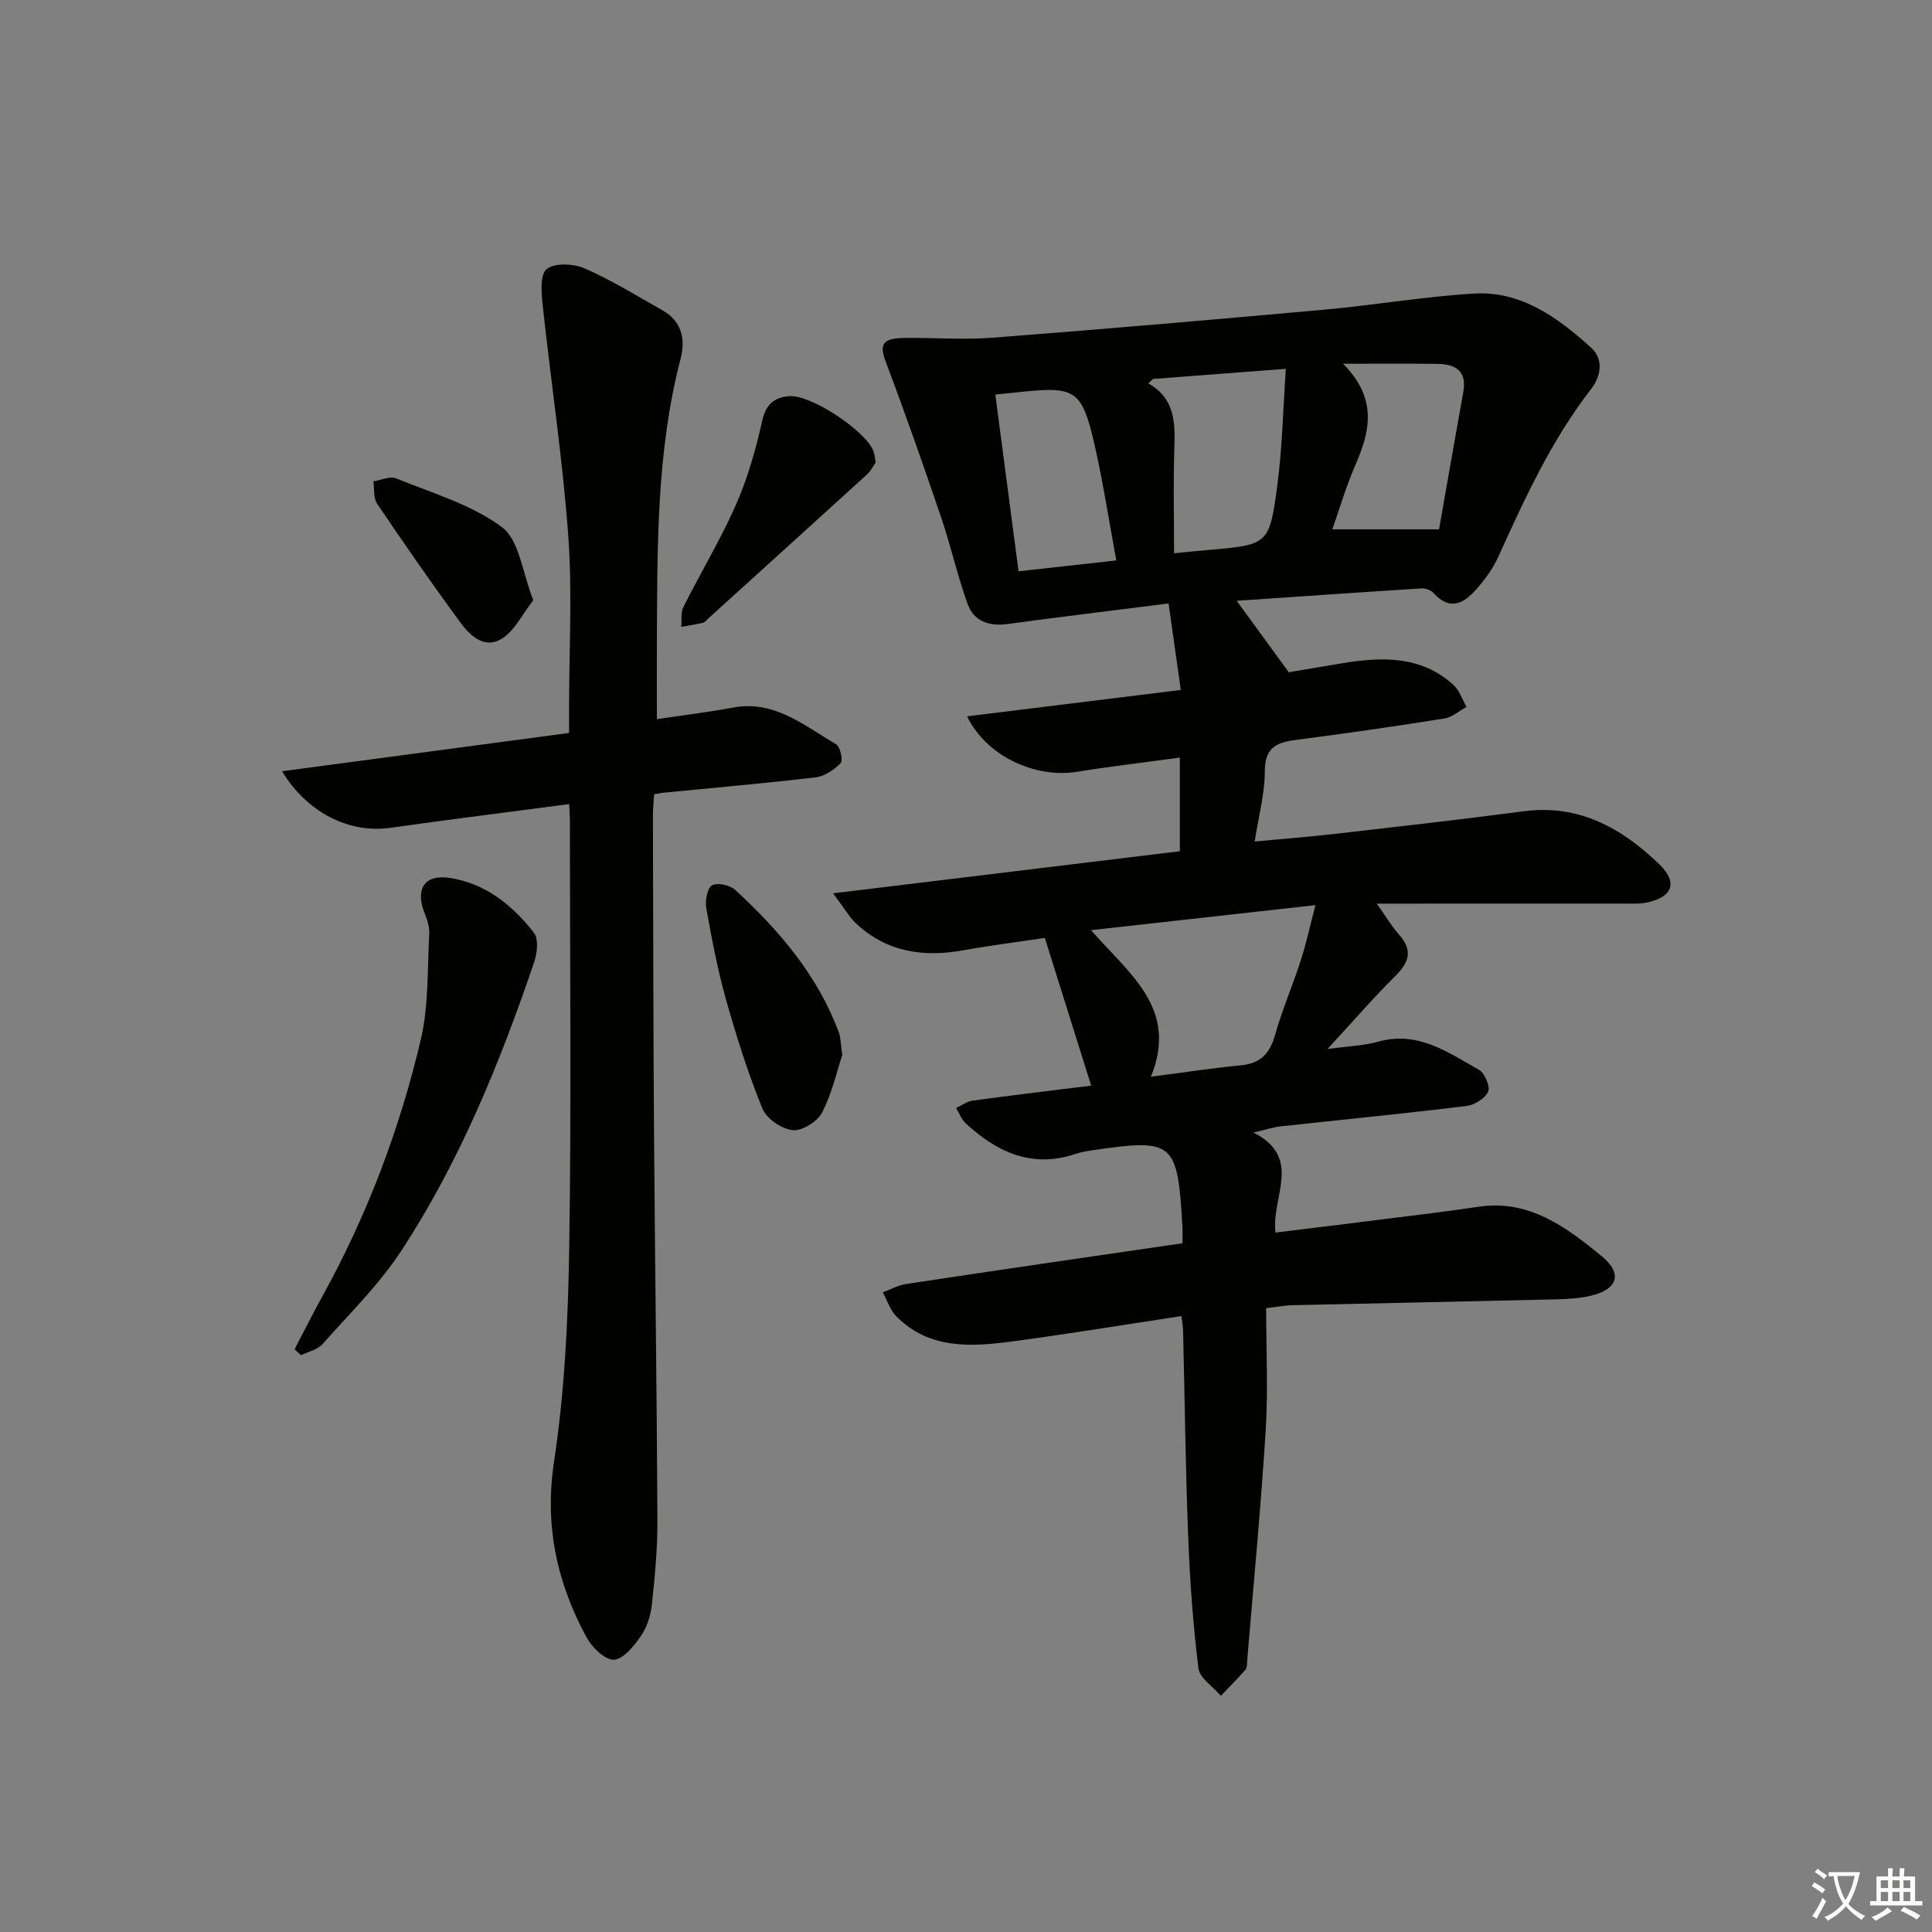
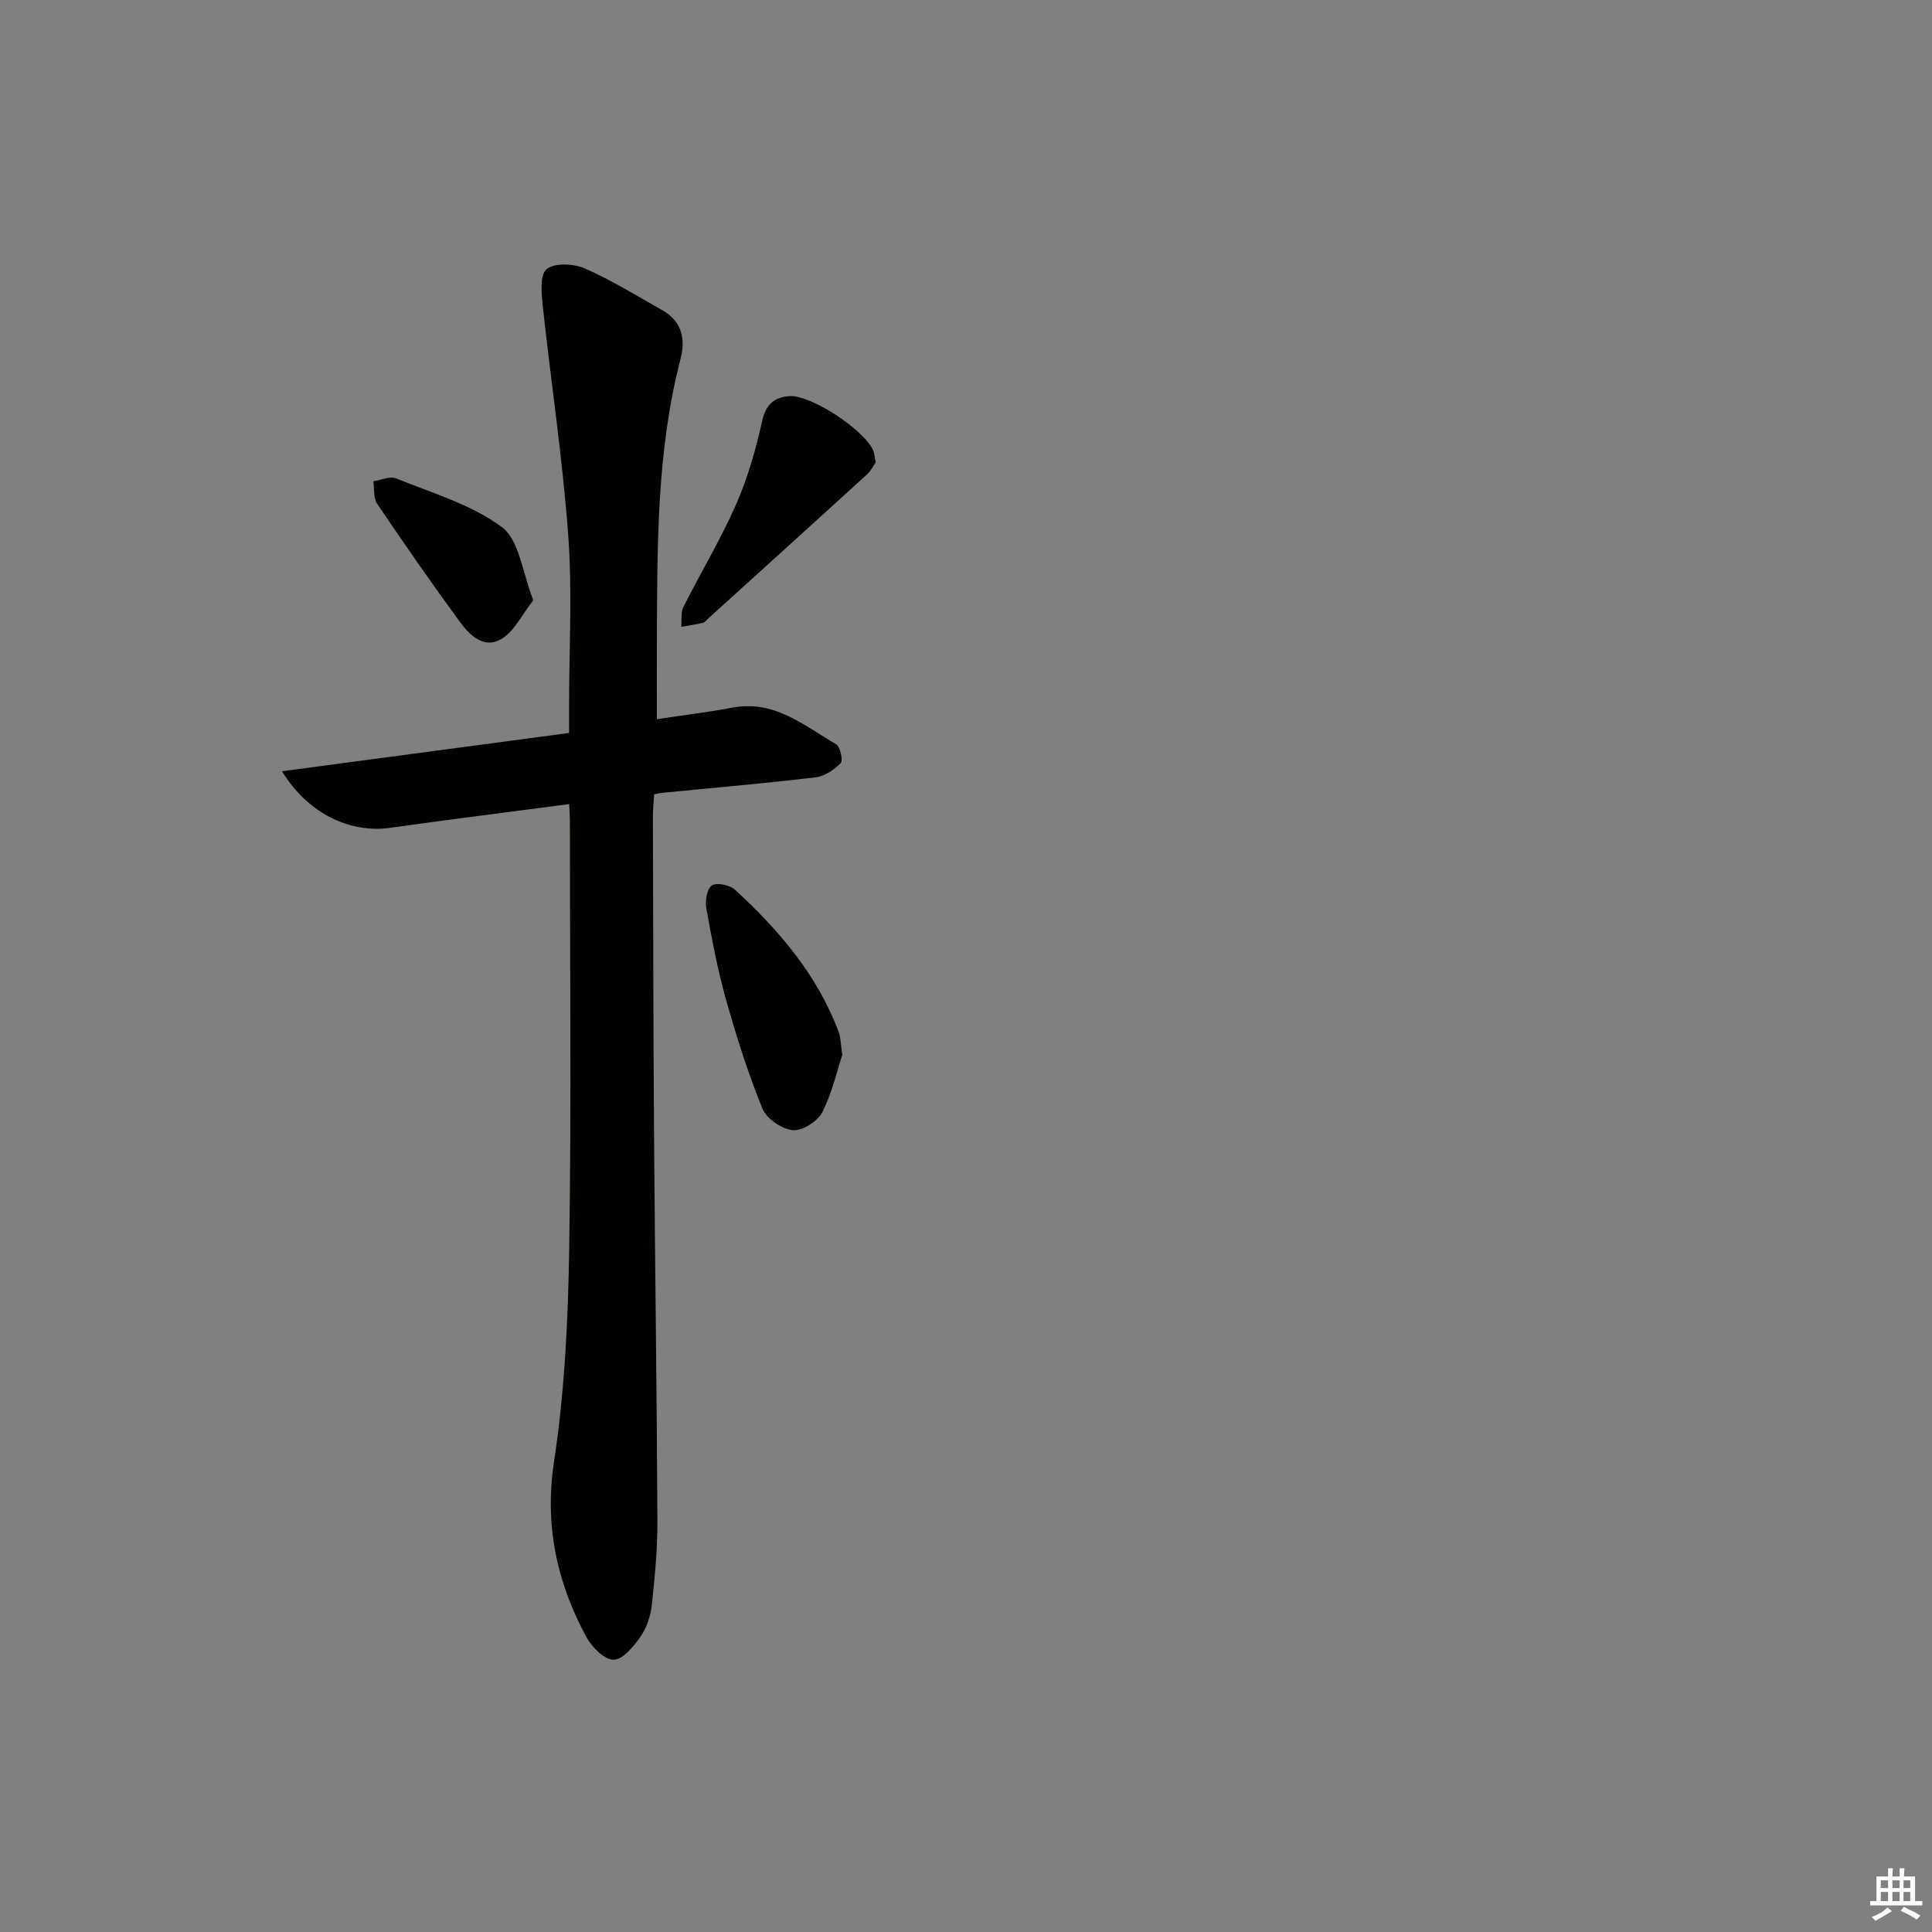
<svg xmlns="http://www.w3.org/2000/svg" enable-background="new 0 0 400 400" viewBox="0 0 400 400">
  <rect x="0" y="0" width="400" height="400" fill="#808080" stroke="none" />
-   <path d="m377.9 391.2c-.2.3-.4.5-.6.8-.7-.6-1.4-1-2.2-1.5.2-.3.4-.5.5-.8.6.4 1.4.8 2.3 1.5zm-1.8 6.1c-.2-.2-.5-.4-.9-.6.4-.6.8-1.2 1.2-1.9s.7-1.3.9-1.9c.3.3.5.5.8.7-.7 1.3-1.4 2.6-2 3.7zm2.2-9c-.3.3-.5.5-.6.8-.6-.6-1.3-1.1-2-1.5.3-.3.5-.5.6-.7.6.5 1.3.9 2 1.4zm.3.2v-.9h2 4.5c-.3 1.3-.6 2.5-1 3.6s-.9 2.1-1.4 3c.4.5 1 1 1.6 1.4s1.2.8 1.9 1.1c-.3.2-.5.4-.8.8-.4-.3-1-.7-1.6-1.2s-1.2-1.1-1.6-1.6c-.5.6-1.1 1.1-1.7 1.6s-1.4.9-2.1 1.4c-.1-.3-.3-.5-.7-.8.6-.2 1.2-.5 1.9-1s1.4-1.1 2-1.8c-.5-.8-.9-1.6-1.2-2.5s-.6-2-.8-3.2c-.4.1-.7.1-1 .1zm2.5 2.7c.3 1 .7 1.7 1 2.2.3-.5.6-1.1 1-2s.6-1.9.9-3h-3.2-.4c.1.9.3 1.8.7 2.8z" fill="#fbfcfa" />
  <path d="m396.5 388.5v1.5 3.6h1.5v.9c-.4 0-1 0-1.7 0h-7.9c-.5 0-.9 0-1.2 0v-.9h1.3v-3.5c0-.7 0-1.2 0-1.6h2.4c0-.8 0-1.4 0-1.7h1c0 .3-.1.8-.1 1.7h1.5c0-.8 0-1.4 0-1.7h1c0 .3-.1.9-.1 1.7zm-8.2 9.2c-.2-.3-.5-.5-.8-.8.8-.3 1.4-.6 1.9-.9s1-.7 1.4-1.1c.3.3.6.5.9.8-1.6 1-2.8 1.6-3.4 2zm2.6-6.8v-1.6h-1.5v1.6zm0 2.7v-1.9h-1.5v1.9zm2.4-2.7v-1.6h-1.5v1.6zm0 2.7v-1.9h-1.5v1.9zm.2 2 .7-.8c.4.2.9.5 1.6.8s1.3.7 1.8 1c-.3.3-.5.6-.8.8-.4-.3-1.5-1-3.3-1.8zm2-4.7v-1.6h-1.4v1.6zm0 2.7v-1.9h-1.4v1.9z" fill="#fbfcfa" />
  <g fill="#010100">
-     <path d="m244.82 257.4c0-1.41.05-2.4-.01-3.38-1.01-17.72-1.74-18.34-18.78-15.85-1.15.17-2.31.39-3.41.76-8.99 2.98-16.21-.37-22.66-6.34-.89-.82-1.35-2.11-2.01-3.18 1.12-.53 2.19-1.37 3.36-1.53 8.37-1.14 16.76-2.14 24.61-3.11-3.17-10.08-6.32-20.12-9.6-30.58-5.5.82-11.22 1.54-16.88 2.56-8.32 1.5-15.93.36-22.27-5.63-1.38-1.3-2.34-3.05-4.68-6.17 24.96-3.03 48.49-5.88 71.78-8.71 0-6.53 0-12.61 0-19.39-7.55 1.03-14.42 1.83-21.24 2.93-8.84 1.43-18.88-3.33-22.81-11.47 14.54-1.79 28.91-3.57 44.25-5.46-.87-6.15-1.64-11.58-2.53-17.91-11.79 1.49-22.6 2.8-33.38 4.26-3.8.52-6.92-.59-8.2-4.09-2.14-5.88-3.48-12.04-5.5-17.97-3.67-10.79-7.44-21.56-11.47-32.22-1.35-3.57-.75-4.89 3.77-4.95 6.11-.09 12.26.42 18.34-.05 23.02-1.78 46.03-3.76 69.02-5.84 10.25-.93 20.43-2.7 30.68-3.3 9.79-.57 17.35 5 24.2 11.18 2.69 2.42 2.08 5.94-.03 8.66-8.23 10.62-13.73 22.7-19.24 34.81-1.08 2.38-2.73 4.59-4.47 6.57-2.54 2.9-5.44 4.55-8.81.83-.55-.61-1.69-1.06-2.51-1.01-12.71.8-25.42 1.69-38.3 2.57 3.56 4.88 6.86 9.41 10.79 14.79 2.89-.49 6.94-1.18 11-1.85 8.25-1.36 16.35-1.64 23.09 4.47 1.25 1.13 1.83 3.02 2.71 4.56-1.51.82-2.95 2.13-4.55 2.39-10.16 1.62-20.34 3.09-30.55 4.41-4 .52-6.67 1.42-6.66 6.46.01 4.58-1.26 9.17-2.1 14.61 6.05-.57 11.6-1 17.13-1.64 12.87-1.48 25.75-2.94 38.6-4.63 11.47-1.5 20.35 3.53 28.1 11.04 3.85 3.73 2.64 6.77-2.65 7.86-1.61.33-3.31.22-4.98.22-16.65.01-33.3.01-50.93.01 1.82 2.55 3.04 4.63 4.61 6.4 2.83 3.17 2.19 5.63-.67 8.48-4.58 4.55-8.82 9.45-14.13 15.22 4.29-.6 7.51-.69 10.51-1.53 8.2-2.29 14.44 2.22 20.86 5.85 1.19.67 2.36 3.45 1.88 4.51-.63 1.4-2.81 2.75-4.46 2.96-12.86 1.57-25.75 2.83-38.63 4.24-1.44.16-2.84.64-5.49 1.26 10.31 5.27 3.63 13.26 4.56 20.71 7.41-.91 14.58-1.78 21.75-2.69 6.76-.85 13.52-1.64 20.26-2.65 10.52-1.58 18.18 4.23 25.5 10.21 4.47 3.65 3.32 6.93-2.29 8.22-2.24.52-4.6.67-6.91.73-18.3.44-36.61.8-54.92 1.22-1.31.03-2.61.29-5.33.61 0 8.45.43 16.89-.09 25.28-.99 15.9-2.51 31.76-3.83 47.63-.05.66.02 1.51-.36 1.94-1.62 1.87-3.39 3.62-5.1 5.41-1.61-1.9-4.38-3.65-4.64-5.72-1.12-9.05-1.77-18.18-2.12-27.29-.55-14.13-.71-28.28-1.05-42.42-.02-.97-.19-1.93-.33-3.19-11.88 1.79-23.48 3.71-35.14 5.26-8.51 1.13-17.1 1.64-23.89-5.19-1.3-1.3-1.89-3.3-2.81-4.98 1.6-.59 3.16-1.48 4.82-1.73 18.9-2.87 37.77-5.6 57.22-8.44zm-6.53-34.48c7.13-.92 12.84-1.81 18.59-2.35 4.06-.38 6.01-2.4 7.1-6.26 1.48-5.25 3.67-10.3 5.34-15.51 1.13-3.51 1.92-7.14 3.03-11.4-15.84 1.77-30.65 3.42-46.47 5.18 8.03 9.17 18.13 16.22 12.41 30.34zm.42-144.46c-.32.3-.64.61-.96.91 5.68 3.25 5.54 8.37 5.38 13.67-.22 7.11-.05 14.24-.05 21.5 2.71-.26 4.83-.48 6.96-.66 12.53-1.09 12.78-1.05 14.42-13.46 1.03-7.79 1.18-15.7 1.76-24.06-10.09.77-18.8 1.43-27.51 2.1zm39.36-3.15c7.36 7.41 5.49 14.25 2.41 21.31-1.82 4.18-3.1 8.6-4.63 12.97h22.09c1.63-9.26 3.3-18.86 5.02-28.44.77-4.25-1.52-5.75-5.23-5.81-5.96-.09-11.93-.03-19.66-.03zm-72 6.38c1.61 12.24 3.18 24.14 4.81 36.59 6.85-.76 13.44-1.49 20.24-2.25-1.63-8.75-2.8-16.61-4.59-24.32-2.52-10.86-3.98-11.72-14.73-10.61-1.79.19-3.59.37-5.73.59z" />
    <path d="m135.43 164.45c-.09 1.56-.25 3.02-.25 4.48.06 22.32.08 44.64.24 66.97.19 26.3.57 52.61.69 78.91.03 5.8-.53 11.63-1.15 17.41-.24 2.25-1.01 4.67-2.27 6.51-1.43 2.06-3.64 4.82-5.6 4.9-1.86.07-4.53-2.56-5.66-4.64-6.14-11.36-8.73-23.13-6.72-36.41 2.21-14.56 2.91-29.44 3.14-44.21.46-29.48.14-58.98.14-88.46 0-.98-.08-1.96-.15-3.43-12.51 1.65-24.78 3.18-37.03 4.91-8.34 1.18-17.1-2.95-22.42-11.71 19.92-2.66 39.32-5.25 59.43-7.93 0-1.86 0-3.62 0-5.38 0-11.83.69-23.71-.17-35.47-1.15-15.85-3.56-31.6-5.26-47.42-.28-2.64-.67-6.52.77-7.74 1.59-1.36 5.59-1.18 7.89-.17 5.59 2.44 10.83 5.7 16.16 8.71 3.97 2.24 4.74 5.99 3.71 9.95-5.05 19.39-4.82 39.19-4.92 58.97-.03 5.1 0 10.21 0 15.69 5.28-.79 10.53-1.42 15.72-2.39 8.64-1.62 14.77 3.74 21.39 7.59.86.5 1.47 3.36.94 3.91-1.35 1.39-3.34 2.72-5.2 2.94-10.39 1.24-20.83 2.13-31.25 3.16-.64.03-1.27.19-2.17.35z" />
-     <path d="m61 279.34c1.9-3.63 3.72-7.3 5.71-10.89 9.29-16.81 16.05-34.65 20.43-53.29 1.64-6.99 1.32-14.45 1.73-21.7.08-1.41-.37-2.95-.92-4.29-2.03-4.99-.17-8.2 5.12-7.41 7.37 1.09 13.03 5.64 17.48 11.36 1.01 1.3.66 4.26.02 6.15-7.08 20.8-15.36 41.13-27.41 59.58-4.6 7.04-10.75 13.08-16.38 19.42-1.04 1.17-2.96 1.57-4.47 2.32-.45-.42-.88-.83-1.31-1.25z" />
    <path d="m174.39 218.39c-1.1 3.32-2.1 7.89-4.17 11.92-.97 1.88-4.15 3.88-6.1 3.68-2.28-.24-5.42-2.37-6.27-4.47-2.98-7.32-5.38-14.9-7.52-22.51-1.75-6.2-2.95-12.57-4.09-18.92-.28-1.55.13-4.13 1.14-4.77 1.05-.66 3.74-.09 4.82.91 9.1 8.38 17.07 17.67 21.46 29.49.4 1.05.37 2.26.73 4.67z" />
    <path d="m181.3 95.74c-.5.7-.99 1.75-1.79 2.48-10.91 9.95-21.86 19.85-32.81 29.77-.37.33-.71.84-1.14.94-1.48.36-3 .58-4.5.85.12-1.37-.16-2.94.42-4.09 3.57-7.11 7.71-13.96 10.91-21.23 2.42-5.5 4.1-11.41 5.4-17.29.77-3.48 2.55-4.91 5.61-5.15 4.46-.36 15.78 7.13 17.43 11.36.23.6.26 1.28.47 2.36z" />
    <path d="m110.41 124.27c-2.35 3.01-3.86 6.28-6.42 7.91-3.68 2.34-6.7-.59-8.78-3.43-5.88-8.03-11.56-16.21-17.13-24.46-.8-1.18-.55-3.07-.78-4.64 1.59-.24 3.44-1.13 4.72-.6 7.48 3.05 15.6 5.39 21.91 10.1 3.62 2.71 4.22 9.45 6.48 15.12z" />
  </g>
</svg>